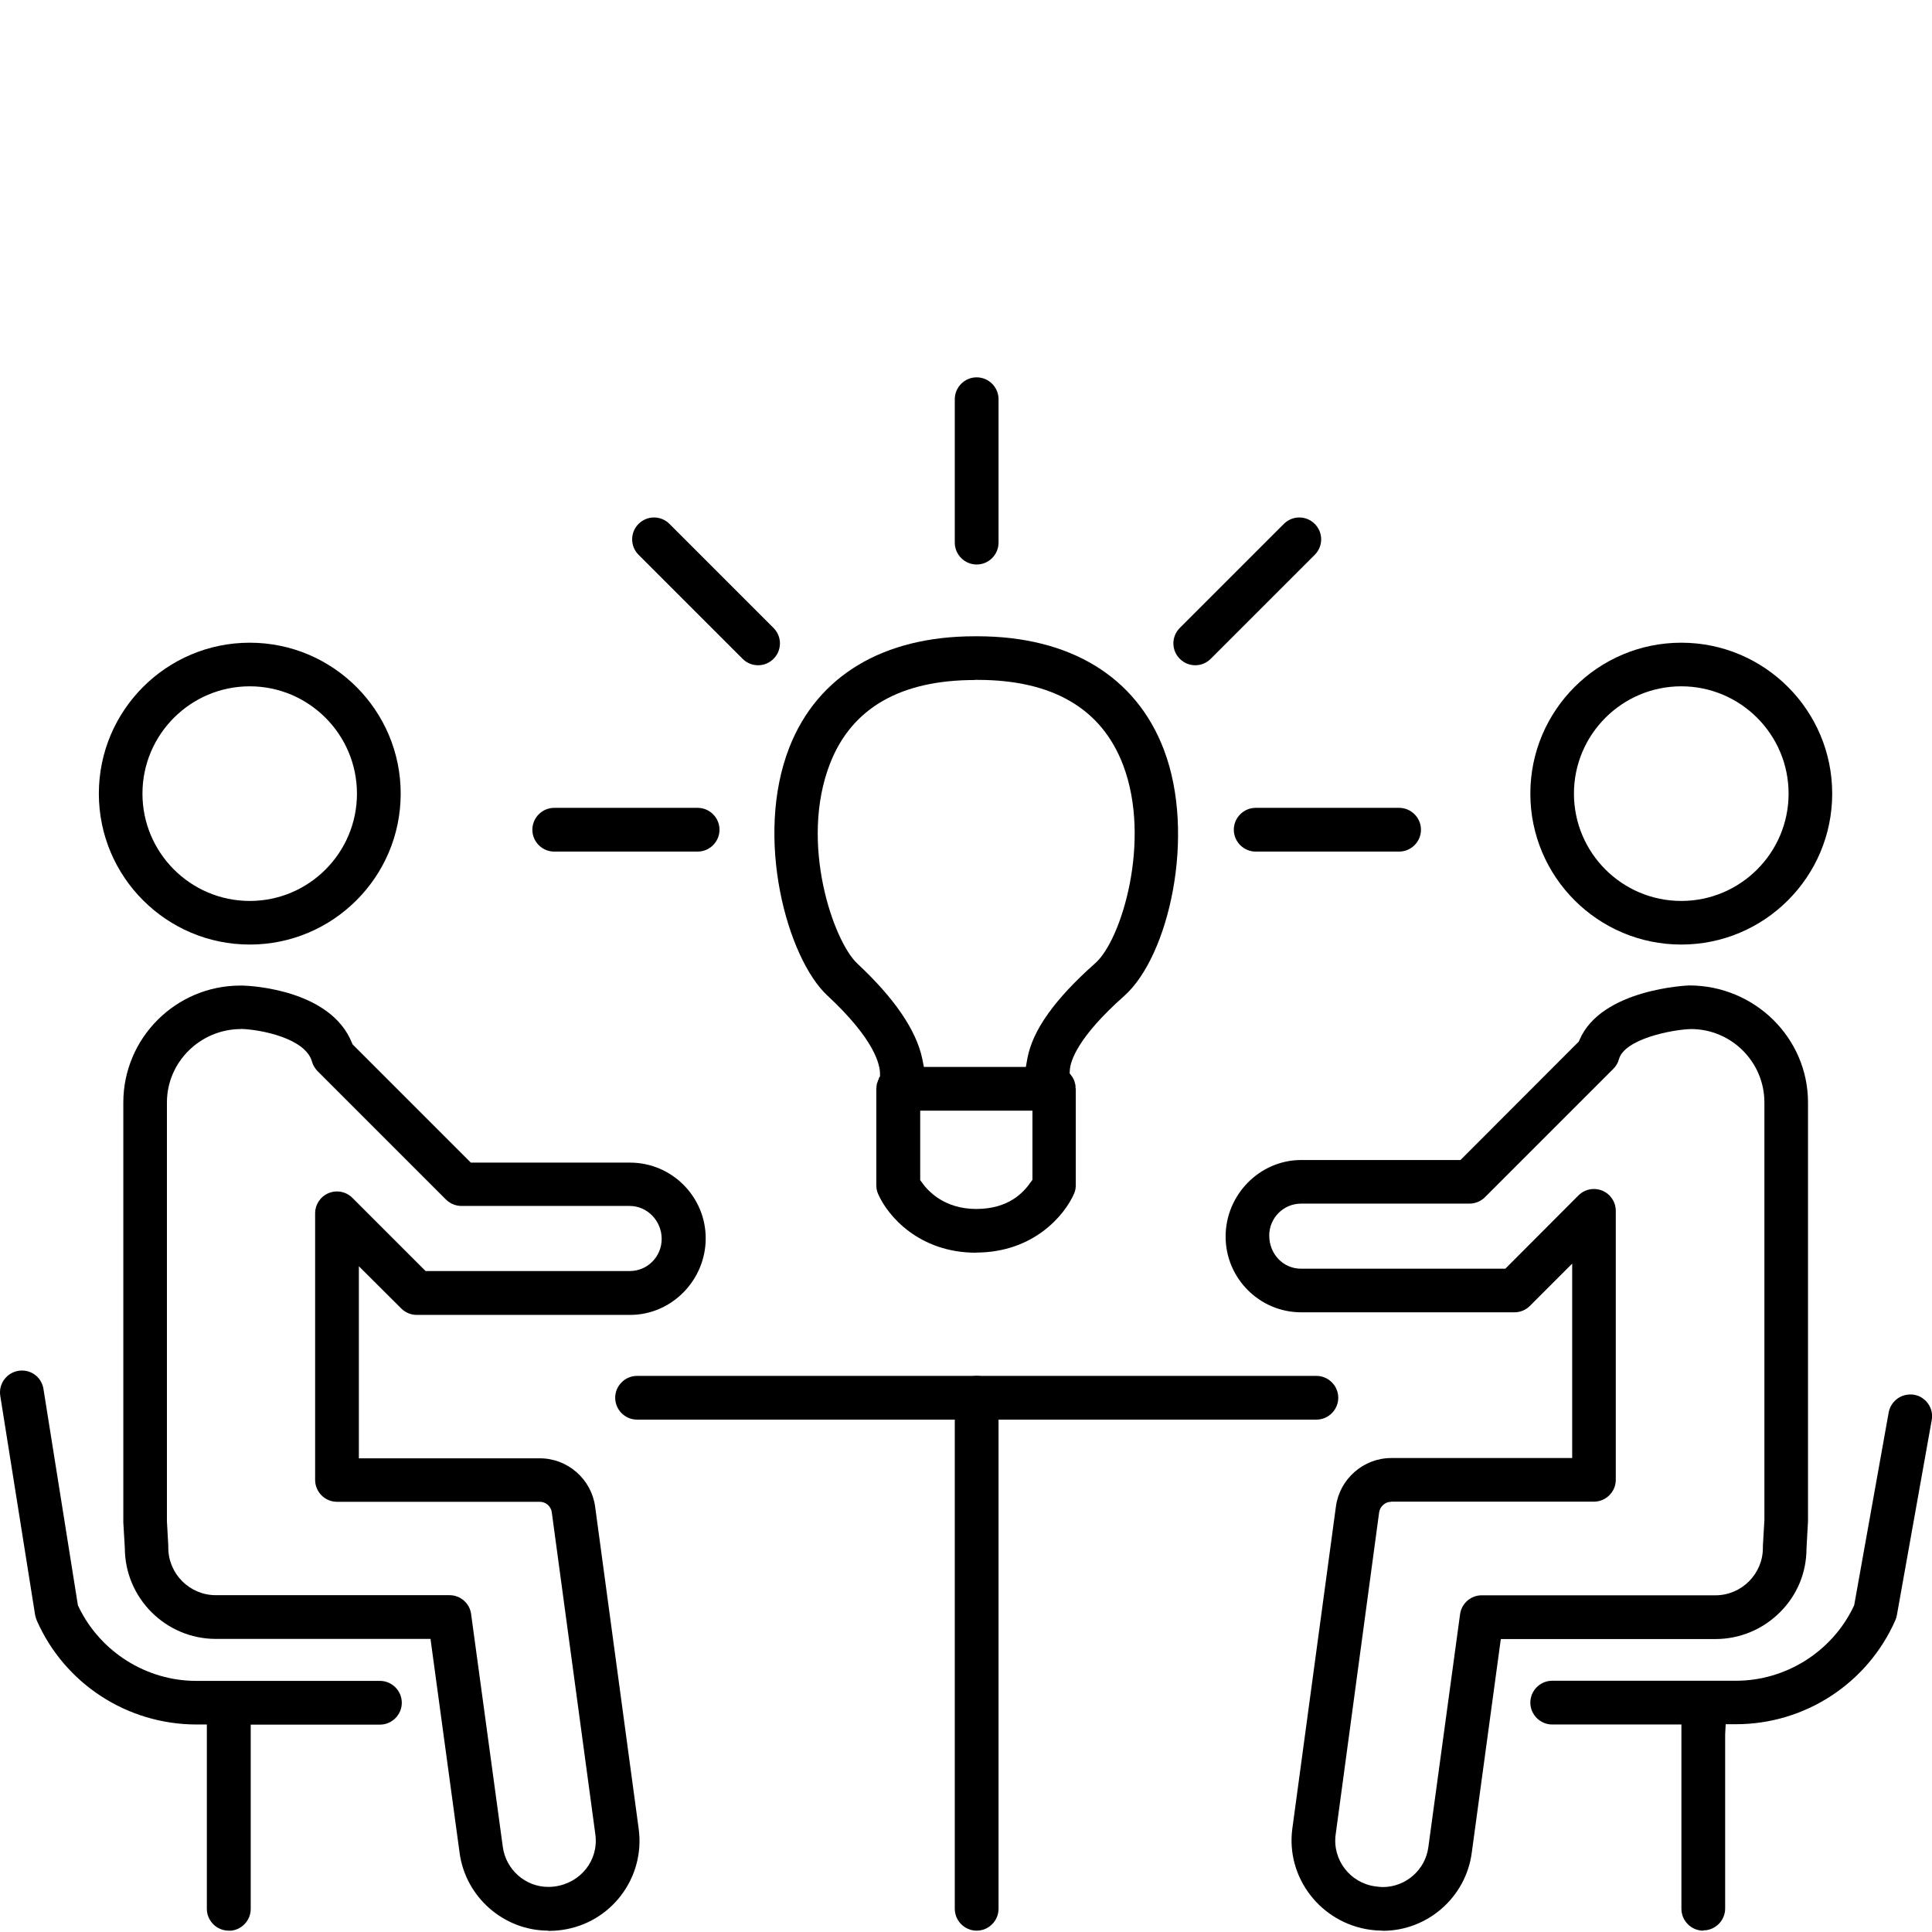
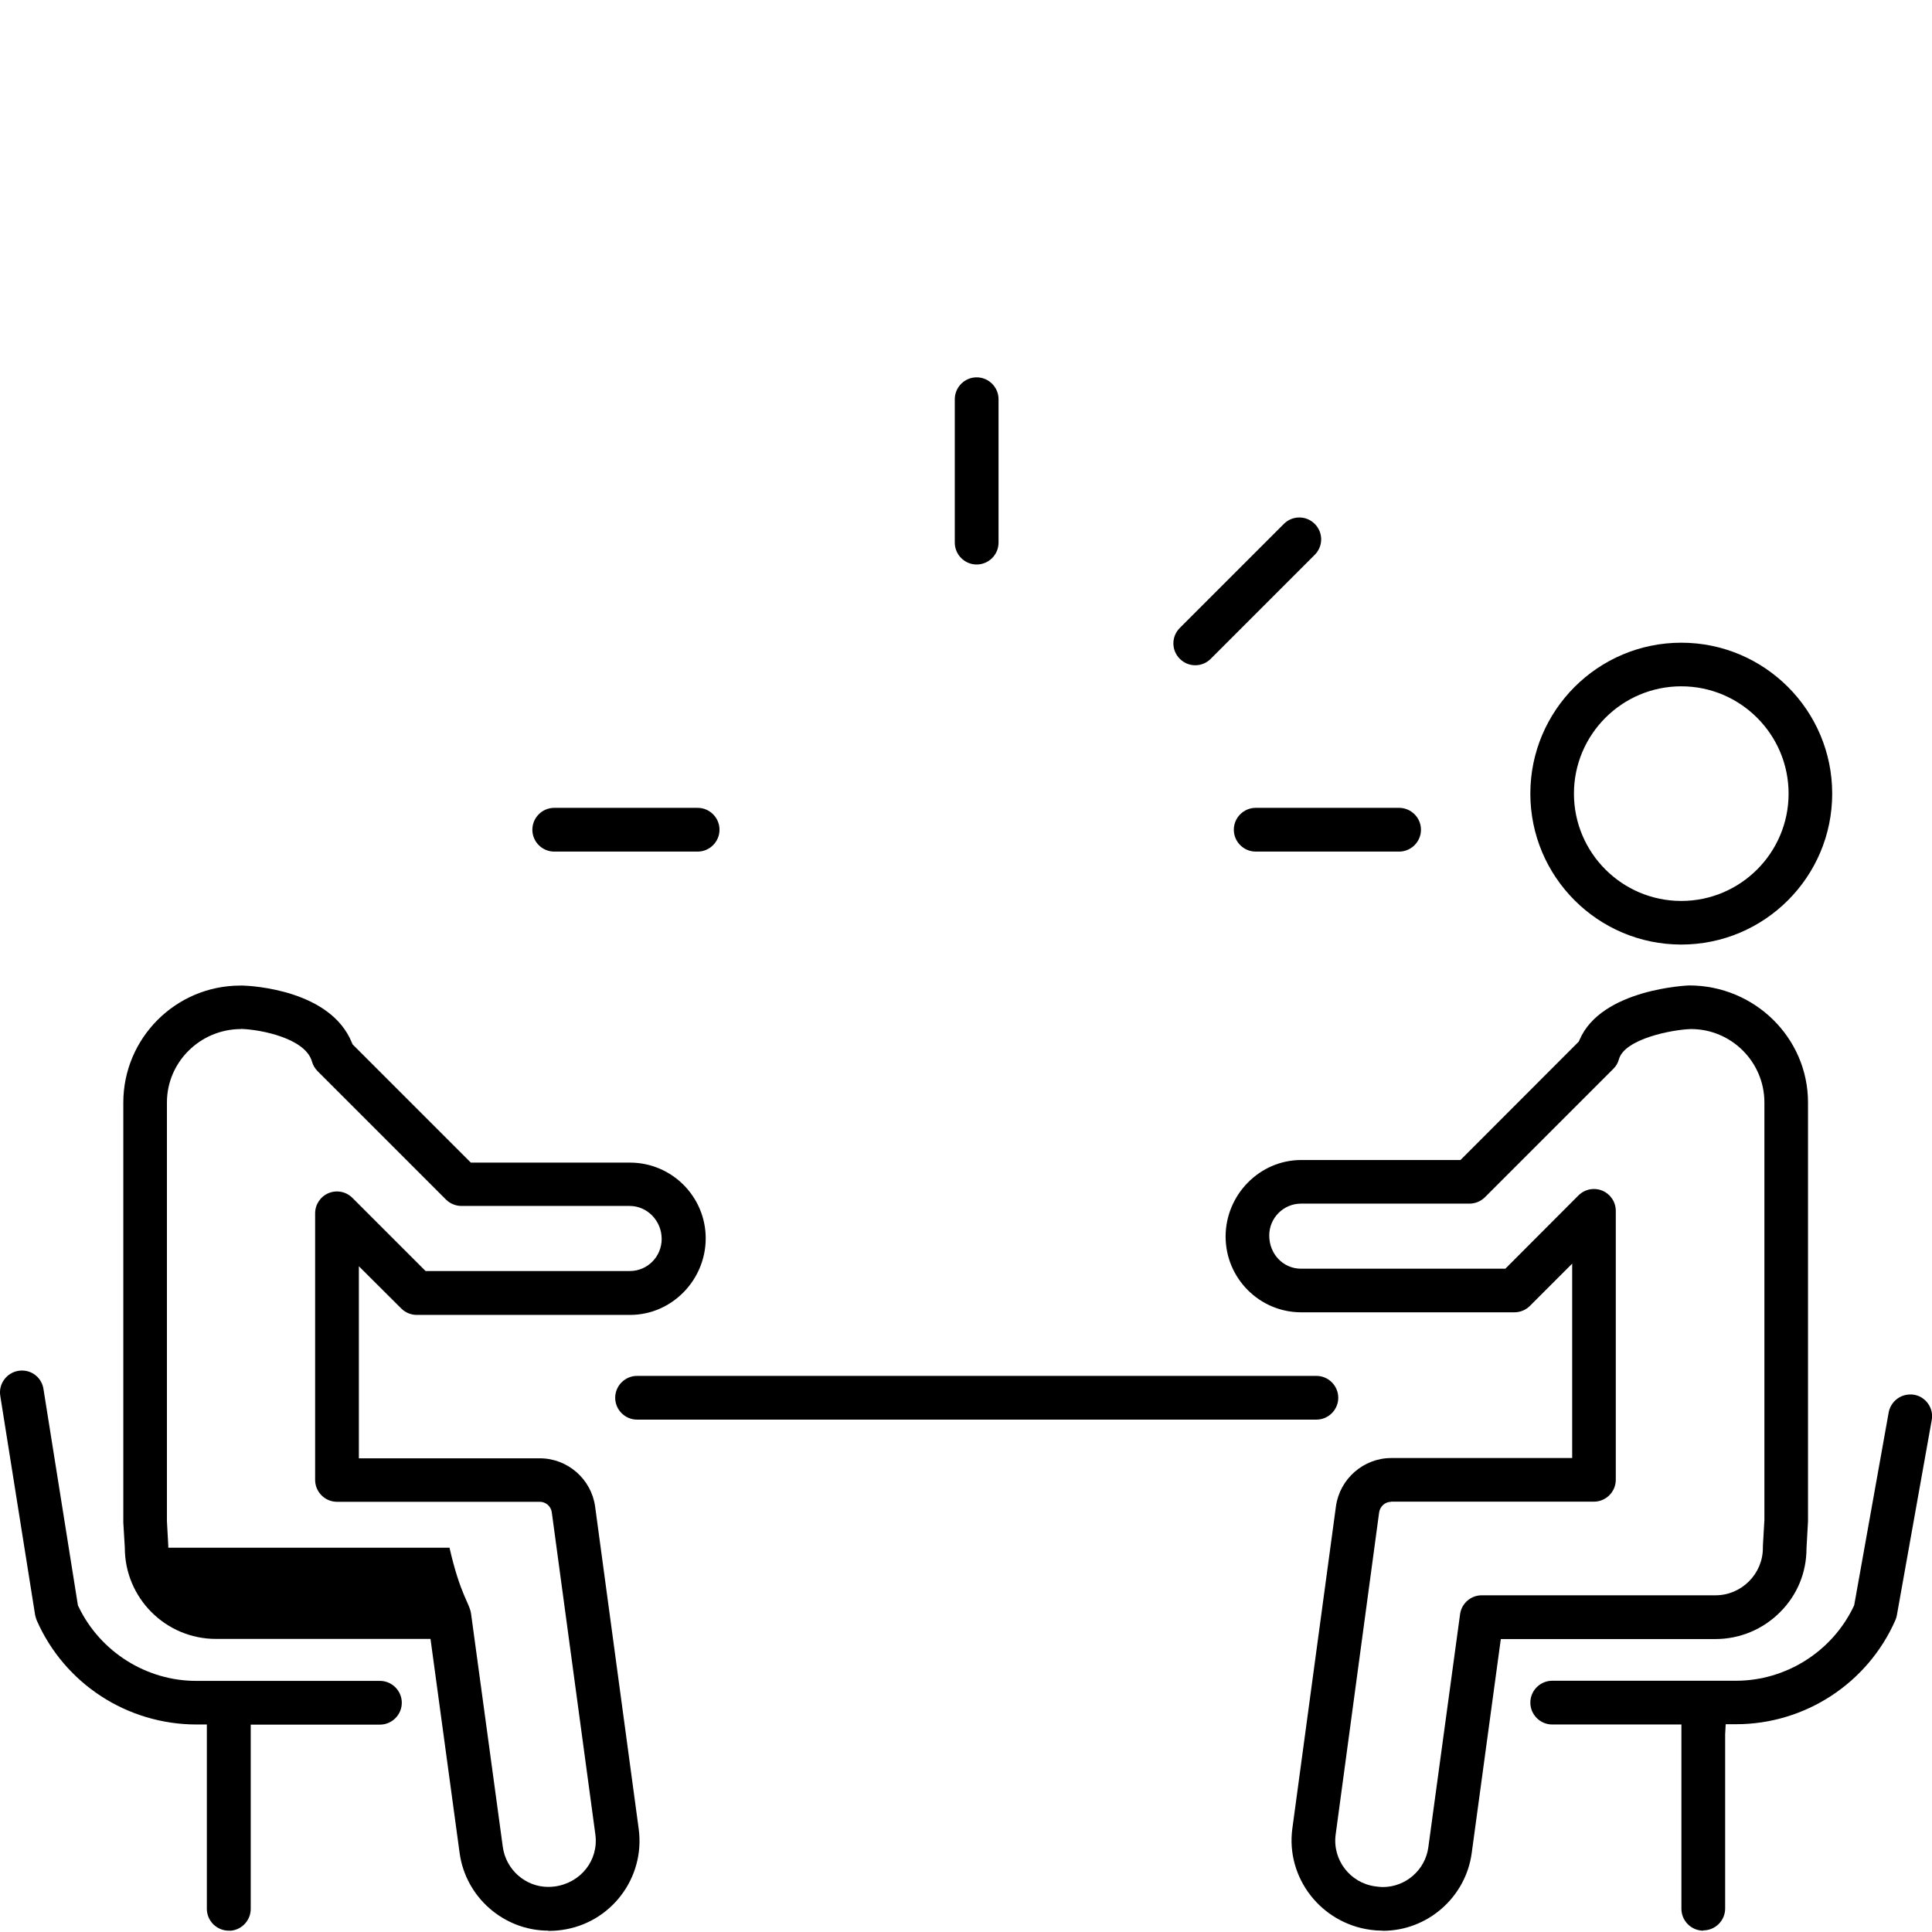
<svg xmlns="http://www.w3.org/2000/svg" width="128" height="128" viewBox="0 0 128 128" fill="none">
  <g clip-path="url(#clip0_8_15)">
-     <path d="M64.67 82.995C60.875 82.995 58.801 80.54 58.176 79.1C58.095 78.919 58.058 78.729 58.058 78.52V72.126C58.058 72.126 58.067 72.09 58.067 72.053C58.067 71.972 58.077 71.89 58.095 71.809L58.131 71.709C58.149 71.637 58.176 71.573 58.212 71.501L58.23 71.456V71.419L58.303 71.311V71.139C58.303 70.559 57.977 68.892 54.816 65.958C52.162 63.494 49.943 55.487 52.307 49.491C54.173 44.763 58.529 42.155 64.58 42.155H64.752C70.884 42.155 75.277 44.827 77.115 49.682C79.253 55.315 77.45 63.349 74.48 65.985C71.373 68.739 70.929 70.305 70.884 70.849L70.866 71.112L70.983 71.266L71.029 71.329C71.083 71.401 71.128 71.501 71.174 71.601L71.192 71.673C71.219 71.755 71.237 71.836 71.255 71.918C71.255 71.945 71.255 71.981 71.255 72.008C71.255 72.072 71.255 72.099 71.273 72.135V78.52C71.273 78.72 71.237 78.919 71.156 79.091C70.521 80.54 68.447 82.986 64.661 82.986L64.67 82.995ZM60.957 78.176L61.084 78.348C61.455 78.874 62.533 80.097 64.679 80.097C66.826 80.097 67.813 79.001 68.275 78.339L68.402 78.167V73.584H60.966V78.167L60.957 78.176ZM64.589 45.053C59.671 45.053 56.446 46.901 55.006 50.551C52.923 55.841 55.233 62.38 56.799 63.838C59.254 66.13 60.703 68.249 61.102 70.142L61.21 70.686H67.967L68.067 70.124C68.411 68.258 69.878 66.193 72.568 63.811C74.317 62.262 76.291 55.669 74.416 50.705C72.994 46.946 69.743 45.044 64.761 45.044H64.589V45.053Z" fill="black" />
    <path d="M64.707 37.4C63.91 37.4 63.257 36.748 63.257 35.95V26.449C63.257 25.652 63.91 25 64.707 25C65.504 25 66.156 25.652 66.156 26.449V35.95C66.156 36.748 65.504 37.4 64.707 37.4Z" fill="black" />
    <path d="M83.193 56.42C82.396 56.42 81.744 55.768 81.744 54.971C81.744 54.174 82.396 53.522 83.193 53.522H92.694C93.491 53.522 94.143 54.174 94.143 54.971C94.143 55.768 93.491 56.42 92.694 56.42H83.193Z" fill="black" />
    <path d="M36.719 56.42C35.922 56.42 35.27 55.768 35.27 54.971C35.27 54.174 35.922 53.522 36.719 53.522H46.22C47.017 53.522 47.669 54.174 47.669 54.971C47.669 55.768 47.017 56.42 46.22 56.42H36.719Z" fill="black" />
-     <path d="M50.224 44.075C49.834 44.075 49.472 43.921 49.2 43.649L42.307 36.757C42.036 36.485 41.882 36.123 41.882 35.733C41.882 35.344 42.036 34.981 42.307 34.71C42.579 34.438 42.941 34.284 43.331 34.284C43.72 34.284 44.083 34.438 44.354 34.71L51.247 41.602C51.519 41.874 51.673 42.236 51.673 42.626C51.673 43.015 51.519 43.378 51.247 43.649C50.975 43.921 50.613 44.075 50.224 44.075Z" fill="black" />
    <path d="M79.189 44.075C78.8 44.075 78.438 43.921 78.166 43.649C77.894 43.378 77.74 43.015 77.74 42.626C77.74 42.236 77.894 41.874 78.166 41.602L85.059 34.71C85.33 34.438 85.693 34.284 86.082 34.284C86.472 34.284 86.834 34.438 87.106 34.71C87.377 34.981 87.531 35.344 87.531 35.733C87.531 36.123 87.377 36.485 87.106 36.757L80.213 43.649C79.941 43.921 79.579 44.075 79.189 44.075Z" fill="black" />
-     <path d="M16.548 62.579C11.032 62.579 6.549 58.096 6.549 52.58C6.549 47.064 11.032 42.581 16.548 42.581C22.064 42.581 26.547 47.064 26.547 52.58C26.547 58.096 22.064 62.579 16.548 62.579ZM16.548 45.47C12.626 45.47 9.438 48.658 9.438 52.58C9.438 56.502 12.626 59.69 16.548 59.69C20.47 59.69 23.649 56.502 23.649 52.58C23.649 48.658 20.461 45.47 16.548 45.47Z" fill="black" />
-     <path d="M36.339 127.911C33.386 127.911 30.85 125.701 30.451 122.766L28.522 108.582H14.302C10.978 108.582 8.27 105.874 8.27 102.55L8.17 100.874V73.05C8.17 68.775 11.648 65.297 15.923 65.297H16.104C16.684 65.315 21.883 65.587 23.305 69.064L23.359 69.191L31.194 77.026H41.737C44.508 77.026 46.755 79.281 46.755 82.044C46.755 84.806 44.508 87.116 41.746 87.116H27.607C27.227 87.116 26.855 86.962 26.584 86.69L23.776 83.892V96.617H35.768C37.598 96.617 39.174 97.985 39.427 99.805L42.316 121.172C42.751 124.424 40.469 127.422 37.217 127.866C36.882 127.911 36.601 127.929 36.321 127.929L36.339 127.911ZM15.977 68.177C13.269 68.177 11.059 70.36 11.059 73.041V100.784L11.15 102.414C11.15 102.414 11.15 102.514 11.15 102.541C11.15 104.271 12.563 105.684 14.293 105.684H29.781C30.497 105.684 31.122 106.218 31.212 106.934L33.313 122.368C33.522 123.871 34.808 125.012 36.321 125.012C36.465 125.012 36.61 125.003 36.746 124.985C38.485 124.75 39.672 123.237 39.445 121.543L36.556 100.186C36.502 99.796 36.157 99.498 35.768 99.498H22.327C21.53 99.498 20.878 98.846 20.878 98.048V80.386C20.878 79.798 21.231 79.272 21.774 79.046C21.946 78.973 22.137 78.937 22.327 78.937C22.716 78.937 23.078 79.091 23.35 79.363L28.196 84.209H41.728C42.896 84.209 43.838 83.258 43.838 82.08C43.838 80.903 42.905 79.897 41.71 79.897H30.569C30.189 79.897 29.817 79.743 29.546 79.472L21.041 70.967C20.869 70.794 20.733 70.568 20.669 70.333C20.244 68.802 17.327 68.213 15.977 68.168H15.968H15.959L15.977 68.177Z" fill="black" />
+     <path d="M36.339 127.911C33.386 127.911 30.85 125.701 30.451 122.766L28.522 108.582H14.302C10.978 108.582 8.27 105.874 8.27 102.55L8.17 100.874V73.05C8.17 68.775 11.648 65.297 15.923 65.297H16.104C16.684 65.315 21.883 65.587 23.305 69.064L23.359 69.191L31.194 77.026H41.737C44.508 77.026 46.755 79.281 46.755 82.044C46.755 84.806 44.508 87.116 41.746 87.116H27.607C27.227 87.116 26.855 86.962 26.584 86.69L23.776 83.892V96.617H35.768C37.598 96.617 39.174 97.985 39.427 99.805L42.316 121.172C42.751 124.424 40.469 127.422 37.217 127.866C36.882 127.911 36.601 127.929 36.321 127.929L36.339 127.911ZM15.977 68.177C13.269 68.177 11.059 70.36 11.059 73.041V100.784L11.15 102.414C11.15 102.414 11.15 102.514 11.15 102.541H29.781C30.497 105.684 31.122 106.218 31.212 106.934L33.313 122.368C33.522 123.871 34.808 125.012 36.321 125.012C36.465 125.012 36.61 125.003 36.746 124.985C38.485 124.75 39.672 123.237 39.445 121.543L36.556 100.186C36.502 99.796 36.157 99.498 35.768 99.498H22.327C21.53 99.498 20.878 98.846 20.878 98.048V80.386C20.878 79.798 21.231 79.272 21.774 79.046C21.946 78.973 22.137 78.937 22.327 78.937C22.716 78.937 23.078 79.091 23.35 79.363L28.196 84.209H41.728C42.896 84.209 43.838 83.258 43.838 82.08C43.838 80.903 42.905 79.897 41.71 79.897H30.569C30.189 79.897 29.817 79.743 29.546 79.472L21.041 70.967C20.869 70.794 20.733 70.568 20.669 70.333C20.244 68.802 17.327 68.213 15.977 68.168H15.968H15.959L15.977 68.177Z" fill="black" />
    <path d="M111.389 62.579C105.873 62.579 101.389 58.096 101.389 52.58C101.389 47.064 105.873 42.581 111.389 42.581C116.905 42.581 121.388 47.064 121.388 52.58C121.388 58.096 116.905 62.579 111.389 62.579ZM111.389 45.47C107.467 45.47 104.278 48.658 104.278 52.58C104.278 56.502 107.467 59.69 111.389 59.69C115.31 59.69 118.499 56.502 118.499 52.58C118.499 48.658 115.31 45.47 111.389 45.47Z" fill="black" />
    <path d="M91.607 127.911C91.335 127.911 91.064 127.893 90.81 127.857C87.513 127.413 85.186 124.406 85.62 121.154L88.51 99.796C88.763 97.976 90.339 96.599 92.169 96.599H104.161V83.719L101.362 86.518C101.09 86.79 100.719 86.944 100.339 86.944H86.209C83.446 86.944 81.2 84.689 81.2 81.926C81.2 79.164 83.446 76.854 86.209 76.854H96.761L104.596 69.01L104.65 68.892C106.099 65.505 111.86 65.288 111.914 65.288C116.253 65.288 119.785 68.766 119.785 73.041V100.784L119.685 102.586C119.685 104.189 119.069 105.675 117.937 106.807C116.787 107.957 115.265 108.591 113.653 108.591H99.433L97.504 122.775C97.105 125.71 94.569 127.92 91.616 127.92L91.607 127.911ZM92.169 99.498C91.77 99.498 91.435 99.796 91.372 100.195L88.491 121.543C88.265 123.21 89.442 124.75 91.109 124.976C91.317 125.003 91.462 125.022 91.616 125.022C93.129 125.022 94.433 123.889 94.632 122.377L96.734 106.943C96.833 106.227 97.449 105.693 98.165 105.693H113.653C115.383 105.693 116.796 104.28 116.796 102.55C116.796 102.523 116.796 102.45 116.796 102.423L116.896 100.702V73.041C116.896 70.36 114.713 68.177 112.032 68.177C110.773 68.213 107.63 68.829 107.258 70.179C107.195 70.414 107.068 70.641 106.887 70.813L98.382 79.318C98.111 79.589 97.739 79.743 97.359 79.743H86.2C85.031 79.743 84.09 80.694 84.09 81.854C84.09 83.085 85.013 84.055 86.2 84.055H99.732L104.577 79.2C104.849 78.928 105.212 78.774 105.601 78.774C105.791 78.774 105.981 78.81 106.153 78.883C106.697 79.109 107.05 79.635 107.05 80.223V98.039C107.05 98.836 106.398 99.489 105.601 99.489H92.16L92.169 99.498Z" fill="black" />
    <path d="M42.208 94.054C41.411 94.054 40.758 93.402 40.758 92.605C40.758 91.808 41.411 91.156 42.208 91.156H87.214C88.011 91.156 88.663 91.808 88.663 92.605C88.663 93.402 88.011 94.054 87.214 94.054H42.208Z" fill="black" />
-     <path d="M64.707 127.911C63.91 127.911 63.257 127.259 63.257 126.462V92.605C63.257 91.808 63.91 91.156 64.707 91.156C65.504 91.156 66.156 91.808 66.156 92.605V126.462C66.156 127.259 65.504 127.911 64.707 127.911Z" fill="black" />
    <path d="M112.847 127.911C112.05 127.911 111.398 127.259 111.398 126.462V114.252H102.838C102.041 114.252 101.389 113.6 101.389 112.803C101.389 112.006 102.041 111.354 102.838 111.354H115.012C118.327 111.354 121.388 109.416 122.81 106.427L122.846 106.345L125.129 93.583C125.256 92.895 125.853 92.388 126.56 92.388C126.641 92.388 126.723 92.388 126.813 92.406C127.194 92.469 127.52 92.686 127.746 93.003C127.964 93.32 128.054 93.701 127.982 94.081L125.672 107.015C125.654 107.124 125.618 107.233 125.573 107.341C123.734 111.526 119.586 114.234 115.012 114.234H114.332L114.296 114.913V126.444C114.296 127.241 113.644 127.893 112.847 127.893V127.911Z" fill="black" />
    <path d="M15.153 127.911C14.356 127.911 13.704 127.259 13.704 126.462V114.252H13.025C8.423 114.252 4.275 111.544 2.436 107.359C2.391 107.251 2.355 107.124 2.328 107.006L0.018 92.478C-0.109 91.69 0.435 90.947 1.223 90.82C1.304 90.811 1.377 90.802 1.458 90.802C2.174 90.802 2.772 91.319 2.88 92.025L5.163 106.363L5.208 106.454C6.639 109.434 9.691 111.363 12.998 111.363H25.171C25.968 111.363 26.62 112.015 26.62 112.812C26.62 113.609 25.968 114.261 25.171 114.261H16.611V126.471C16.611 127.268 15.959 127.92 15.162 127.92L15.153 127.911Z" fill="black" />
  </g>
  <defs>
    <clipPath id="clip0_8_15">
      <rect width="128" height="102.911" fill="white" transform="translate(0 25)" />
    </clipPath>
  </defs>
</svg>